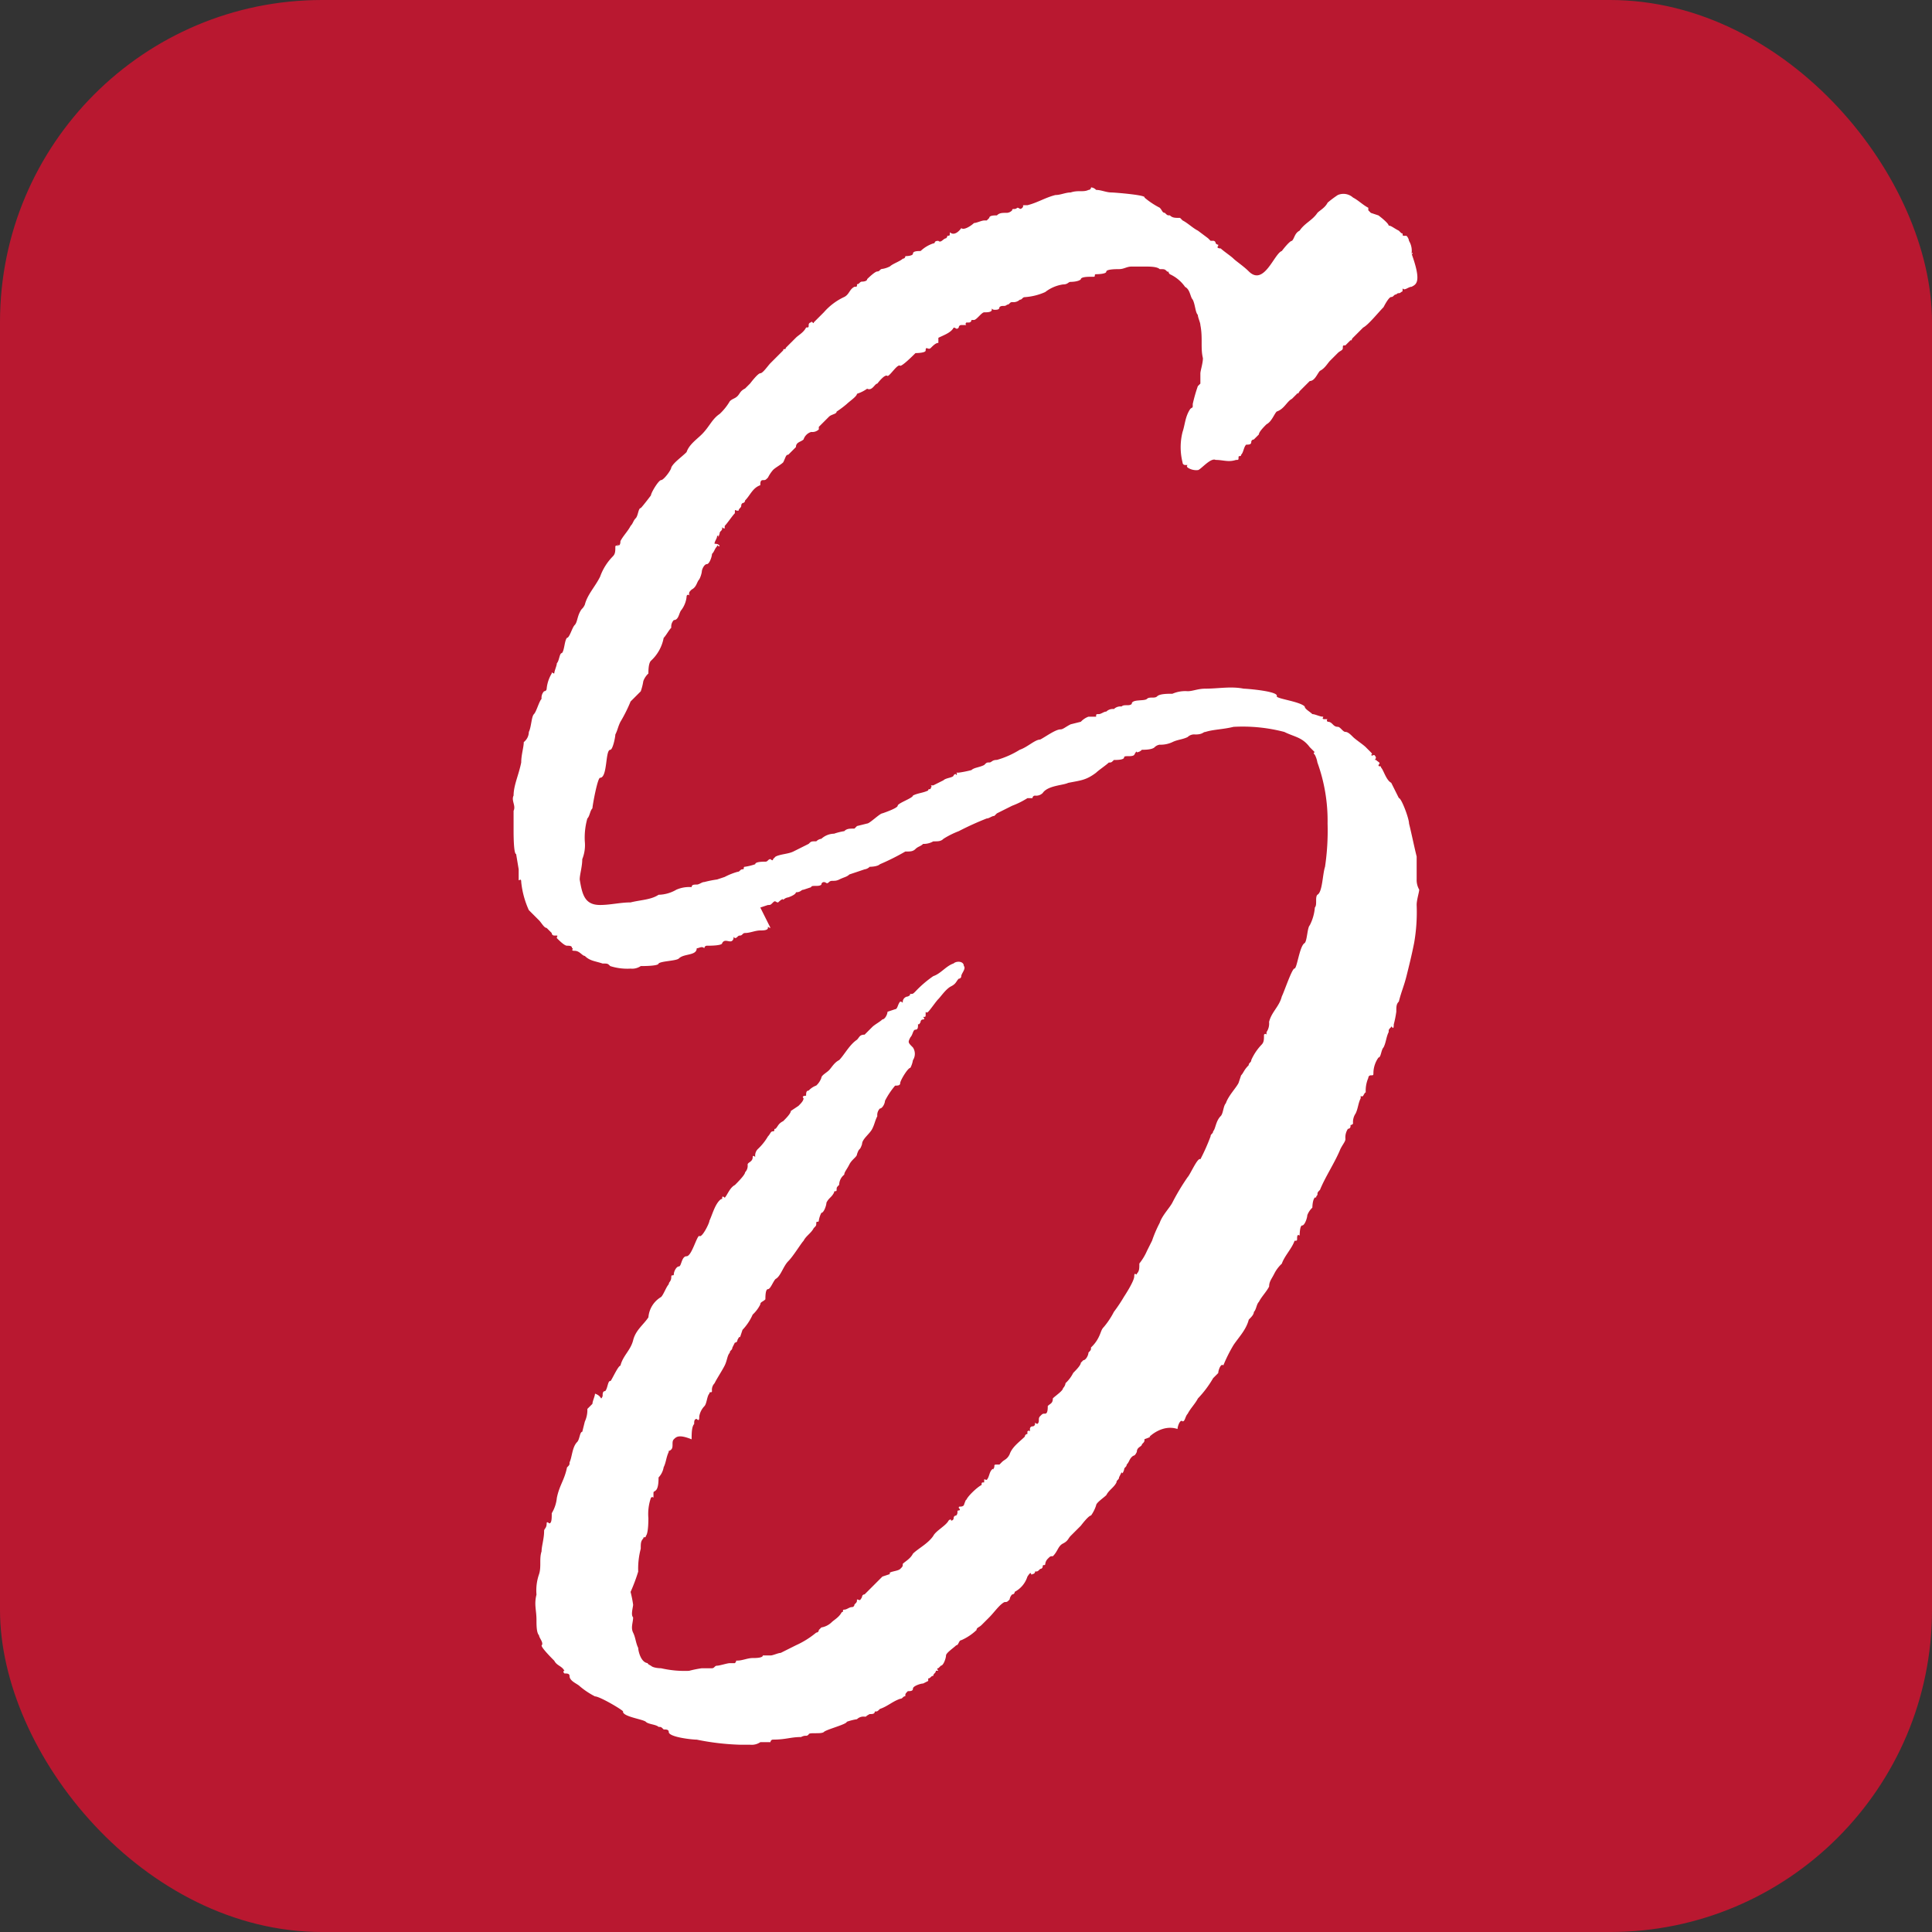
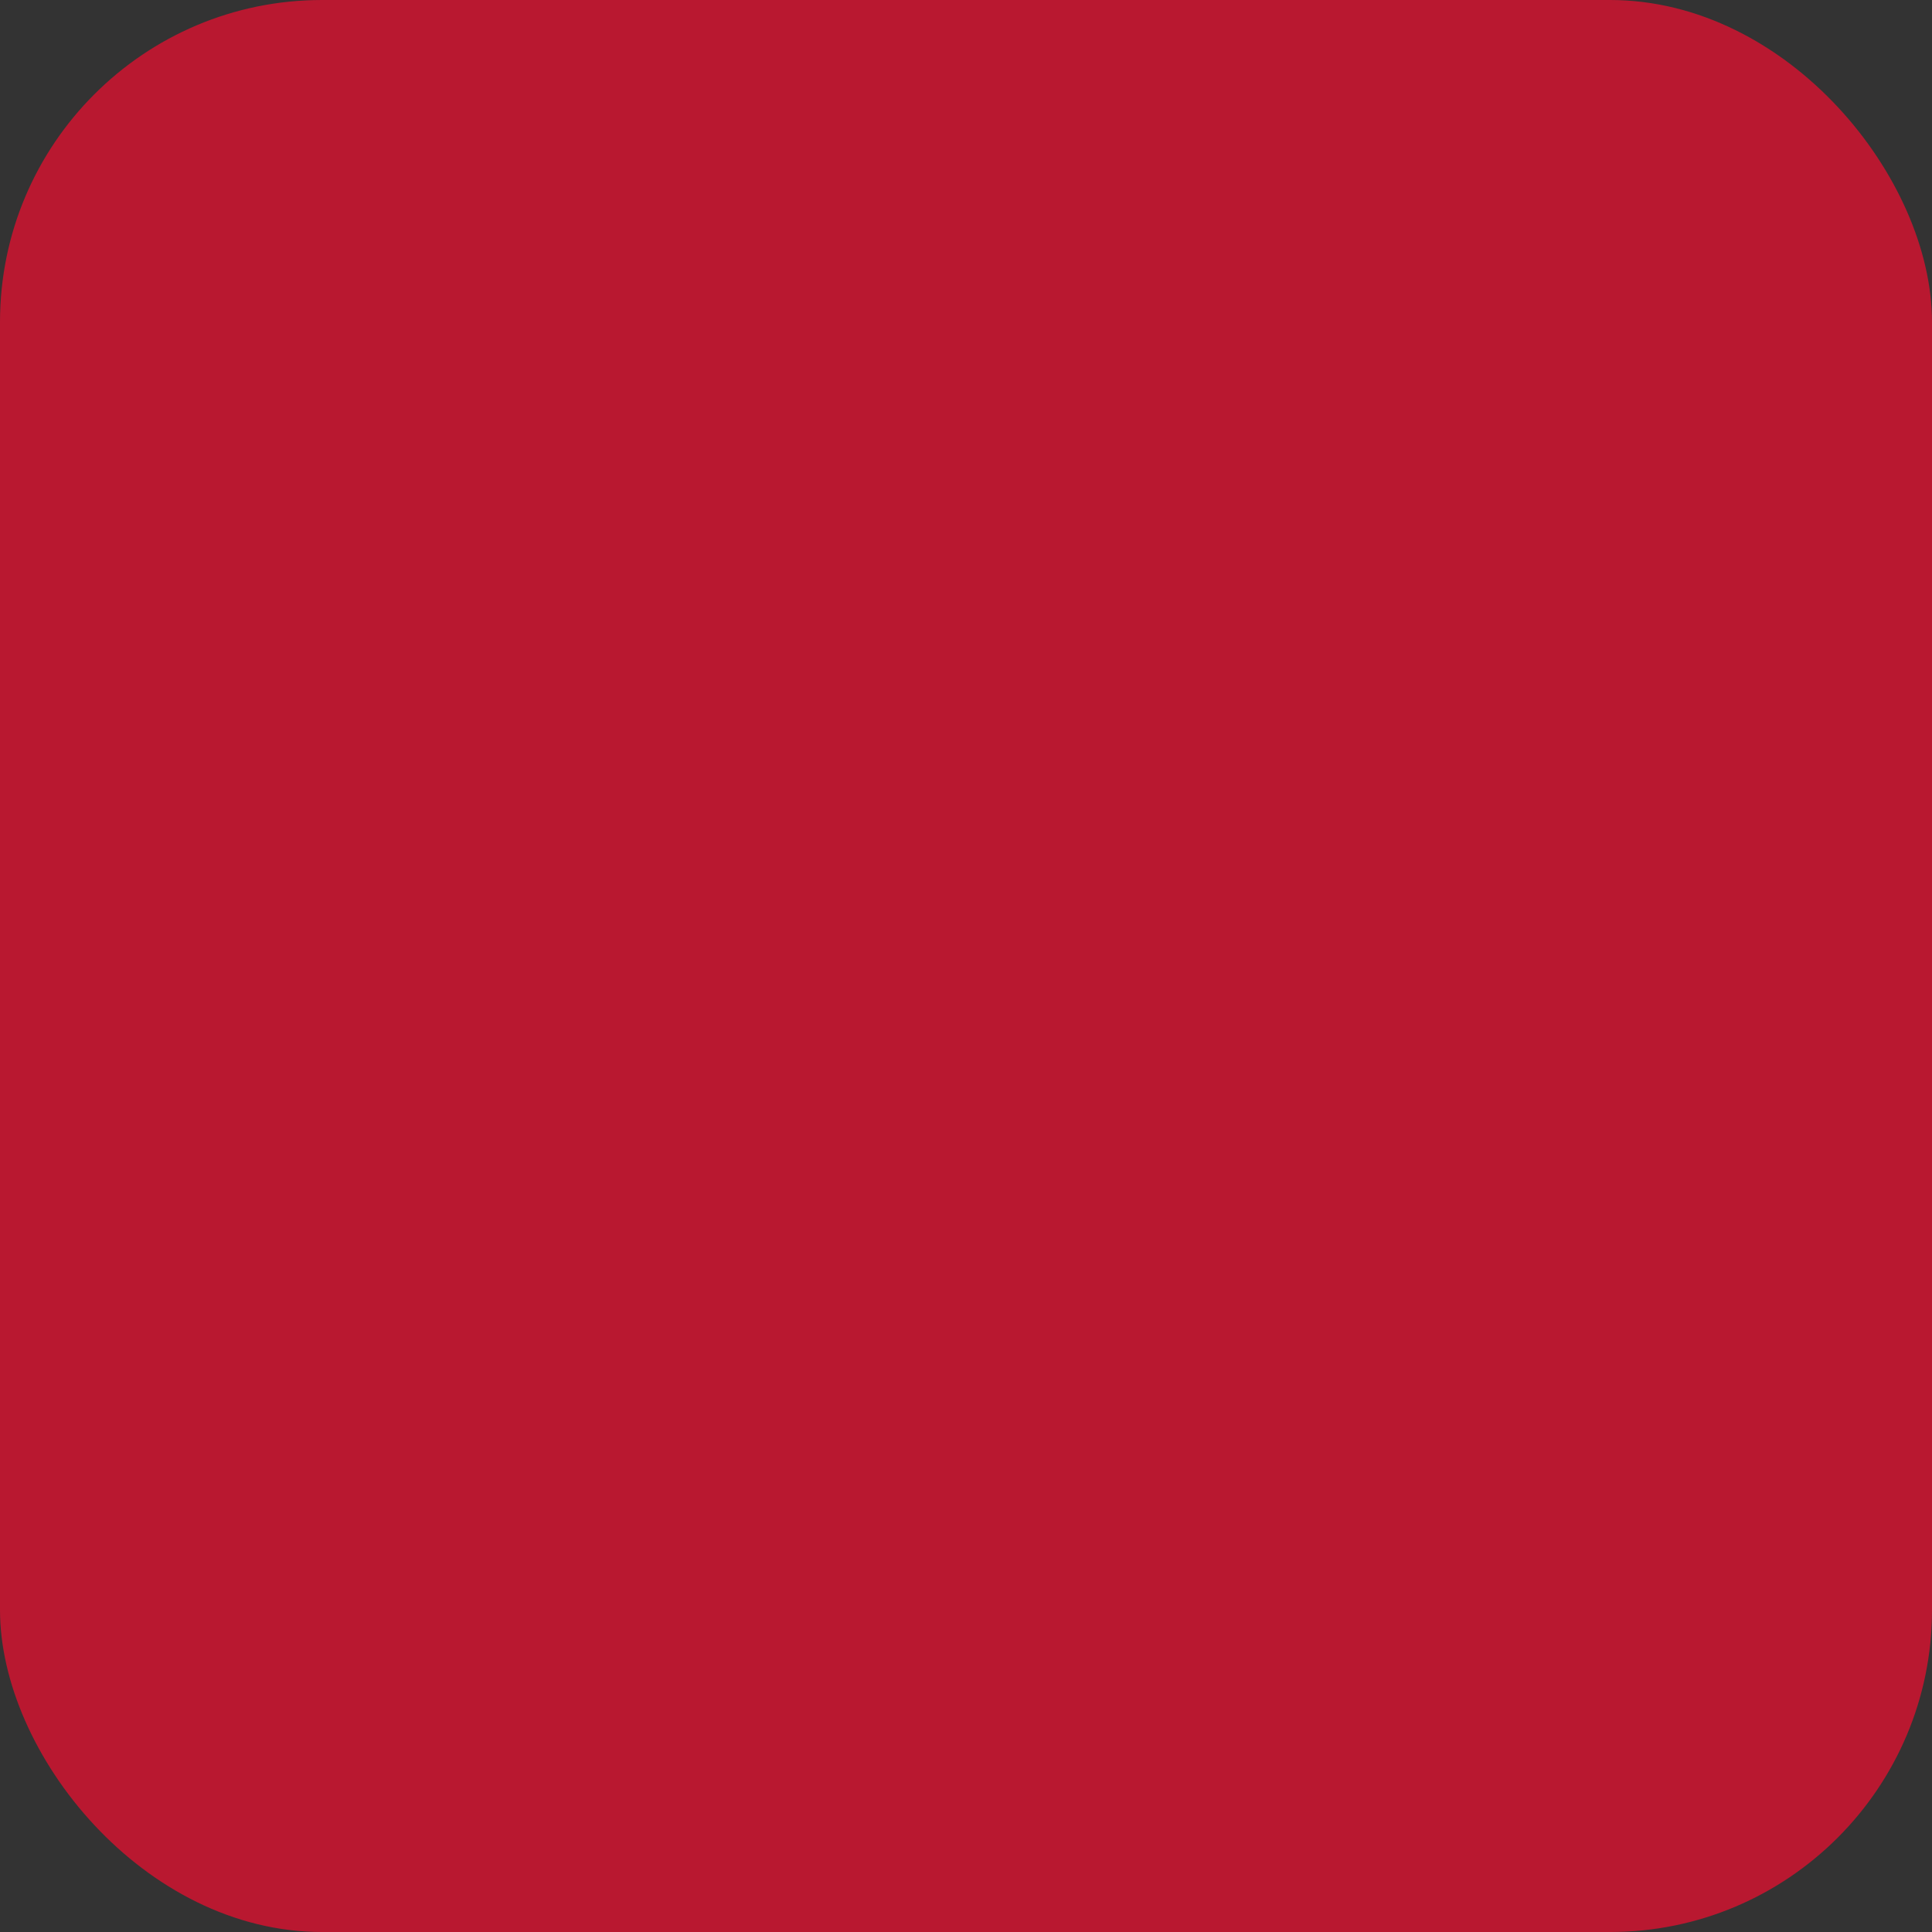
<svg xmlns="http://www.w3.org/2000/svg" width="300" height="300" viewBox="0 0 300 300">
  <rect x="0" y="0" width="300" height="300" fill="#333333" stroke="none" />
  <g id="favicon_styleandme" transform="translate(-3746 9672)">
    <g id="Groupe_2212" data-name="Groupe 2212" transform="translate(415)">
      <rect id="Rectangle_284" data-name="Rectangle 284" width="300" height="300" rx="50" transform="translate(3331 -9672)" fill="#b91830" />
    </g>
-     <path id="Tracé_260" data-name="Tracé 260" d="M141.014,32.3c-.395,0-.79.395-1.185.395-.395-.395,0,.395-.395.395-.395.395-.395,0-.79.395-.395,0-.395.4-.79.4s-1.185,1.58-1.185,1.58c-.79.79-2.37,2.765-3.16,3.16l-1.58,1.58c-.395.4,0,.4-.395.4l-.79.79c-.395,0-.395,0-.395.4s-.395.395-.79.79l-1.185,1.185c-.395.395-.79,1.185-1.58,1.58-.395.395-.79,1.58-1.58,1.58l-1.58,1.58c-.395.79-.395,0-.395.395l-.79.79c-.79.4-1.185,1.58-2.37,1.975-.395.4-.79,1.58-1.58,1.975-.395.395-1.185,1.185-1.185,1.58l-.79.79a.387.387,0,0,0-.395.395c0,.4-.395.4-.79.4-.395.395-.395,1.185-.79,1.58,0,.395-.395,0-.395.395s0,.395-.395.395c-1.185.395-1.975,0-3.16,0-.79-.395-2.37,1.58-2.765,1.58a2.375,2.375,0,0,1-1.58-.395c-.395-.395.395-.395-.395-.395a.387.387,0,0,1-.395-.395,9.628,9.628,0,0,1,0-4.74c.395-1.185.395-2.37,1.185-3.555.395-.395.395,0,.395-.79a25.171,25.171,0,0,1,.79-2.765l.395-.395v-1.58c0-.4.395-1.58.395-2.37-.395-1.58,0-3.16-.395-5.135,0-.395-.395-1.185-.395-1.58-.395-.395-.395-1.58-.79-2.37-.395-.395-.395-1.58-1.185-1.975a5.806,5.806,0,0,0-2.37-1.975c-.395-.395,0-.395-.395-.395-.4-.395-.4-.395-1.185-.395-.395-.4-1.58-.4-2.37-.4H97.566c-.79,0-1.185.4-1.975.4-.395,0-1.975,0-1.975.395s-1.58.395-1.58.395c-.395,0,0,.395-.395.395h-.395c-.4,0-1.58,0-1.58.395-.395.4-1.58.4-1.58.4-.395,0-.395.395-1.185.395a5.9,5.9,0,0,0-2.765,1.185,9.3,9.3,0,0,1-3.16.79c-.395,0-.395.4-.79.4A1.451,1.451,0,0,1,79,34.674c-.395,0-.395.4-.79.4-.395.395-.79,0-1.185.395,0,.4-.395.4-.79.4s-.395-.4-.395,0-.79.395-1.185.395-1.185,1.185-1.58,1.185h-.395a.387.387,0,0,1-.395.395h-.395c-.395.395.395.395-.395.395H71.1a.387.387,0,0,0-.395.4c-.395.395-.395,0-.79,0-.395.79-1.58,1.185-2.37,1.58v.79c-.395,0-.79.395-1.185.79s-.79-.4-.79.395c0,.4-1.58.4-1.58.4-.395.395-1.975,1.975-2.37,1.975-.395-.395-1.58,1.58-1.975,1.58-.395-.395-1.58,1.185-1.58,1.185-.395,0-.79,1.185-1.58.79a5.79,5.79,0,0,1-1.58.79c0,.395-1.185,1.185-1.58,1.58a15.75,15.75,0,0,1-1.58,1.185c0,.4-.79.4-1.185.79l-1.58,1.58v.395a1.451,1.451,0,0,1-1.185.395A1.781,1.781,0,0,0,46.613,56c-.395.395-1.185.395-1.185,1.185l-1.185,1.185c-.395,0-.395.4-.79,1.185-.395.395-1.185.79-1.58,1.185a5.683,5.683,0,0,0-.79,1.185c-.395.395-.395.395-.79.395s-.395.395-.395.79c-1.185.395-1.58,1.58-2.37,2.37a.387.387,0,0,1-.395.395c-.395.395,0,.395-.395.79s0,.395-.395.395-.395-.395-.395.395c-.395.395-1.185,1.58-1.58,1.975v.395c-.395,0-.395-.395-.395,0s-.395.395-.395.79c-.395,1.185,0,0-.395.4,0,.395-.395.79-.395,1.185.79,0,.79.395.79.395-.395,0-.395-.395-.395,0-.395.395-.395.79-.79,1.185,0,.4-.395,1.58-.79,1.58s-.79.79-.79,1.185a3.979,3.979,0,0,1-.395,1.185c-.395.395-.395,1.185-1.185,1.58-.395.395-.395.395-.395.79.395.395-.395-.395-.395.395a4.17,4.17,0,0,1-.79,1.975c-.395.4-.395,1.58-1.185,1.58a1.451,1.451,0,0,0-.395,1.185c-.395.395-.79,1.185-1.185,1.58a6.413,6.413,0,0,1-1.975,3.555c-.395.395-.395,1.58-.395,1.975a3.037,3.037,0,0,0-.79,1.185,8.96,8.96,0,0,1-.395,1.58l-1.58,1.58a23.451,23.451,0,0,1-1.58,3.16c-.395.79-.395,1.185-.79,1.975,0,.395-.395,2.37-.79,2.37-.79,0-.395,4.345-1.58,4.345-.395,0-1.185,4.345-1.185,4.74-.395.395-.395,1.185-.79,1.58a10.935,10.935,0,0,0-.395,3.555,5.857,5.857,0,0,1-.395,2.765c0,1.185-.395,2.37-.395,3.16.395,2.37.79,3.95,3.16,3.95,1.58,0,3.16-.4,4.74-.4,1.58-.395,3.16-.395,4.345-1.185a5.709,5.709,0,0,0,2.765-.79,5.009,5.009,0,0,1,2.37-.4c0-.395.395-.395.79-.395s.79-.395,1.185-.395a17.107,17.107,0,0,1,1.975-.395l1.185-.395a10.137,10.137,0,0,1,1.975-.79c.395,0,.395-.395.79-.395s0-.395.395-.395a8.96,8.96,0,0,0,1.58-.395c0-.395,1.185-.395,1.58-.395s.395-.395.79-.395c0,0,.395.395.395,0l.395-.395c.79-.395,1.975-.395,2.765-.79l2.37-1.185c.395-.395.395-.395,1.185-.395a1.379,1.379,0,0,1,.79-.395,3.017,3.017,0,0,1,1.975-.79,8.96,8.96,0,0,1,1.58-.395c.395-.395.79-.395,1.58-.395l.395-.395,1.58-.395c.395,0,1.975-1.58,2.37-1.58,0,0,2.37-.79,2.37-1.185s2.37-1.185,2.37-1.58c.79-.395,1.58-.395,2.37-.79,0-.395.395,0,.395-.395.395-.395-.395-.395.395-.395l1.58-.79c.395-.395,1.58-.395,1.58-.79.395-.395.395,0,.395,0,.395-.395-.395-.395.395-.395a17.106,17.106,0,0,0,1.975-.395c.395-.395,1.185-.395,1.975-.79.395-.395.395-.395.79-.395s.395-.395,1.185-.395a14.03,14.03,0,0,0,3.555-1.58c1.185-.395,2.37-1.58,3.16-1.58.79-.395,2.37-1.58,3.16-1.58.395,0,.79-.395,1.58-.79l1.58-.395a3.037,3.037,0,0,1,1.185-.79h1.185c0-.395,0-.395.395-.395s.79-.395,1.185-.395a1.451,1.451,0,0,1,1.185-.395,1.451,1.451,0,0,1,1.185-.395c.395-.395,1.185,0,1.58-.395,0-.79,1.975-.395,2.37-.79s1.185,0,1.58-.395,1.58-.4,2.37-.4a5.01,5.01,0,0,1,2.37-.395c.79,0,1.58-.395,2.765-.395,1.975,0,3.95-.395,5.925,0,.395,0,5.53.395,5.135,1.185,0,.395,3.555.79,4.345,1.58,0,.395.79.79,1.185,1.185.395,0,1.185.395,1.58.395s-.395.395.395.395,0,0,.395.395c.79,0,.79.79,1.58.79.4,0,.79.79,1.185.79s.79.395,1.185.79,1.58,1.185,1.975,1.58l.79.79c.4.395,0,.395,0,.395.4.395.4-.395.79.395,0,.395-.395.395,0,.395.395.395.79.395.395.79,0,.395.4,0,.4.395.395.395.79,1.975,1.58,2.37l.395.79.79,1.58c.395,0,1.58,3.16,1.58,3.95.395,1.58.79,3.555,1.185,5.135v3.555a2.986,2.986,0,0,0,.395,1.58c0,.4-.395,1.58-.395,2.37a27.977,27.977,0,0,1-.395,5.925c-.395,1.975-.79,3.555-1.185,5.135s-.79,2.37-1.185,3.95c-.395.395-.395.79-.395,1.58a17.107,17.107,0,0,1-.395,1.975c0,1.185-.395,0-.395.395-.395.395-.395.395-.395.79-.395.79-.395,1.58-.79,2.37-.395.4-.395,1.58-.79,1.58a4.235,4.235,0,0,0-.79,2.37c0,.395,0,.395-.395.395a.387.387,0,0,0-.395.4,5.01,5.01,0,0,0-.395,2.37c0-.395-.395.395-.395.395-.395.395-.395-.395-.395.395-.4.79-.4,1.58-.79,2.37a2.375,2.375,0,0,0-.395,1.58c-.395.4-.395,0-.395.4a.387.387,0,0,1-.395.395,2.375,2.375,0,0,0-.395,1.58c0,.4-.395.79-.79,1.58-.79,1.975-2.37,4.345-3.16,6.32-.395.4-.395.4-.395.79-.395.395,0,.395-.395.395-.395.395-.395,1.58-.395,1.58a3.037,3.037,0,0,0-.79,1.185c0,.395-.395,1.58-.79,1.58s-.395,1.58-.395,1.58-.395-.395-.395.395c0,.4,0,.4-.395.4-.395,1.185-1.58,2.37-1.975,3.555a5.451,5.451,0,0,0-1.185,1.58c-.395.79-.79,1.185-.79,1.975-.395.79-1.185,1.58-1.58,2.37-.395.395-.395,1.185-.79,1.58,0,.395-.395.79-.79,1.185-.395,1.58-1.58,2.765-2.37,3.95a23.286,23.286,0,0,0-1.58,3.16c-.395-.395-.79.79-.79,1.185l-.79.79a16.481,16.481,0,0,1-2.37,3.16c-.395.79-1.185,1.58-1.58,2.37-.395.395-.395,1.185-.79,1.185-.395-.395-.79.79-.79,1.185-2.37-.79-4.345,1.185-4.345,1.185.395,0-.79.395-.79.395,0,.395,0,.395-.395.79,0,.395-.79.395-.79,1.185-.395.79-.395.4-.79.79s-.395.79-.79,1.185c0,.395-.395.395-.395.79-.395,1.185-.395,0-.395.395l-.395.79c0,.395-.395.395-.395.79-.395.79-1.185,1.185-1.58,1.975-.395.395-1.58,1.185-1.58,1.58a5.791,5.791,0,0,1-.79,1.58c-.395,0-1.58,1.58-1.58,1.58l-1.58,1.58c-.395.395-.395.79-1.185,1.185s-.79,1.185-1.58,1.975c-.395,0-.395,0-.79.395a1.379,1.379,0,0,0-.395.79c0,.395-.395,0-.395.395a.387.387,0,0,1-.395.395c-.395.4-.395.4-.79.4a.387.387,0,0,1-.4.395c-.395.395,0-.79-.79.395a4.045,4.045,0,0,1-1.975,2.37.387.387,0,0,1-.395.4,1.379,1.379,0,0,0-.395.79c-.395.395-.395.395-.79.395-.79.395-1.58,1.58-2.37,2.37l-1.185,1.185c-.395.4-.79.4-.79.79a8.264,8.264,0,0,1-2.37,1.58c-.395,0-.395.79-.79.79-.395.4-1.58,1.185-1.58,1.58s-.395,1.58-.79,1.58l-.395.395c-.395,0,0,.4,0,.4h-.395c0,.395-.395.395-.395.79-.395,0-.395.395-.79.395v.395l-.79.4c-.395,0-1.58.395-1.58.79s-.395.395-.79.395c-.395.4-.395.4-.395.79-.395,0-.395.395-.79.395-1.185.395-1.975,1.185-3.16,1.58-.395.395-.395.395-.79.395,0,.4-.395.4-.79.4-.79.4-.395.4-.79.4a1.451,1.451,0,0,0-1.185.395,8.96,8.96,0,0,0-1.58.4c0,.395-3.16,1.185-3.555,1.58s-2.37,0-2.37.395c-.395.395-.395,0-1.185.395-1.58,0-2.37.4-4.345.4a.387.387,0,0,0-.395.395H39.9a2.374,2.374,0,0,1-1.58.4h-1.58a38.921,38.921,0,0,1-6.715-.79c-.79,0-4.345-.4-4.345-1.185,0-.395-.395-.395-.79-.395-.395-.395-.395-.395-.79-.395-.395-.395-1.58-.395-1.975-.79s-3.555-.79-3.555-1.58c.395,0-3.555-2.37-4.345-2.37a12.293,12.293,0,0,1-2.37-1.58c-.395-.4-1.58-.79-1.58-1.58,0-.4-.395-.4-.79-.4-.395-.395,0-.395,0-.395-.395-.79-1.185-.79-1.58-1.58-.395-.395-1.975-1.975-1.975-2.37.395-.395-.395-1.185-.395-1.58-.395-.395-.395-1.58-.395-2.37,0-1.58-.395-2.37,0-3.95a7.7,7.7,0,0,1,.395-3.16c.395-1.185,0-2.37.395-3.555,0-.79.395-1.975.395-3.16,0-.4.395-.4.395-1.185,0-.395.395,0,.395,0,.395,0,.395-.79.395-1.58a5.614,5.614,0,0,0,.79-2.37c.395-1.975,1.185-2.765,1.58-4.74.395-.395.395-.395.395-.79.395-.79.395-2.37,1.185-3.16.395-.4.395-1.58.79-1.58l.395-1.58a4.294,4.294,0,0,0,.395-1.975l.79-.79c0-.4.395-1.185.395-1.58,1.185.395.79,1.185,1.185.395,0-.395,0-.79.395-.79.395-.395.395-1.58.79-1.58,0,.395,1.185-2.37,1.58-2.37.395-1.58,1.58-2.37,1.975-3.95s1.58-2.37,2.37-3.555a4.028,4.028,0,0,1,1.975-3.16c.395-.395.79-1.58,1.185-1.975,0-.395.395-.395.395-1.185,0-.4.395,0,.395-.4s.395-1.185.79-1.185.395-1.58,1.185-1.58,1.58-3.16,1.975-3.16c.395.395,1.58-1.975,1.58-2.37.395-.79.79-2.37,1.58-3.16.395-.395.395,0,.395-.395s.395,0,.395,0c.395-.4.79-1.58,1.58-1.975.395-.4,1.58-1.58,1.58-1.975a1.451,1.451,0,0,0,.395-1.185c0-.395.79-.395.79-1.185,0-.395.395,0,.395,0A1.451,1.451,0,0,1,39.5,166.2a8.615,8.615,0,0,0,1.58-1.975c.395-.395.395-.79.79-.79s0-.395.395-.395c.395-.395.395-.79,1.185-1.185.395-.395,1.185-1.185,1.185-1.58l1.185-.79c.395-.4.79-.79.79-1.185-.395-.395.395-.395.395-.395,0-.4,0-.79.395-.79a3.037,3.037,0,0,1,1.185-.79,3.037,3.037,0,0,0,.79-1.185c0-.395.79-.79,1.185-1.185s.79-1.185,1.58-1.58c.79-.79,1.58-2.37,2.765-3.16.395-.395.395-.79,1.185-.79l1.185-1.185c.395-.395,1.185-.79,1.58-1.185.395,0,.79-.79.79-1.185l1.185-.395c.395,0,.395-.79.79-1.185.395,0,.395.395.395,0a.85.85,0,0,1,.79-.79c.79-.395,0-.395.395-.395s.395,0,.79-.395a17.175,17.175,0,0,1,2.765-2.37c1.185-.4,1.975-1.58,3.16-1.975.395-.395,1.58-.395,1.58.395.395.4-.395,1.185-.395,1.58a.387.387,0,0,1-.395.395c-.395.4-.395.79-1.185,1.185s-1.58,1.58-1.975,1.975-1.185,1.58-1.58,1.975-.395-.395-.395.4c0,.4,0,.4-.395.4,0,0,.395.395,0,.395a.387.387,0,0,0-.395.4c-.395.79-.395,0-.395.395s0,.79-.395.79-.395.79-.79,1.185c-.395.79-.395.79.395,1.58a1.794,1.794,0,0,1,0,1.975,3.978,3.978,0,0,1-.395,1.185c-.395,0-1.58,1.975-1.58,2.37s-.395.395-.79.395a12.292,12.292,0,0,0-1.58,2.37c0,.4-.395,1.185-.79,1.185a1.451,1.451,0,0,0-.395,1.185c-.395.79-.395,1.185-.79,1.975s-1.58,1.58-1.58,2.37c-.395,1.185-.395.4-.79,1.58,0,.4-.79.79-1.185,1.58s-.79,1.185-.79,1.58a2.052,2.052,0,0,0-.79,1.58c-.395.395-.395.395-.395.79s-.395,0-.395.4c-.395.79-.79.79-1.185,1.58,0,.4-.395,1.58-.79,1.58a3.979,3.979,0,0,0-.395,1.185c0,.395-.395,0-.395.395s0,.4-.395.79c-.395.79-1.185,1.185-1.58,1.975-.395.395-1.58,2.37-2.37,3.16s-1.185,2.37-1.975,2.765c-.395.4-.79,1.58-1.185,1.58s-.395,1.185-.395,1.58c-.395.395-.79.395-.79.79a5.451,5.451,0,0,1-1.185,1.58,8.263,8.263,0,0,1-1.58,2.37l-.395,1.185s0-.395-.395.4a.387.387,0,0,1-.395.395l-.395.79c0,.4-.395.4-.395.79-.395.395-.395,1.185-.79,1.975s-1.185,1.975-1.58,2.765a1.451,1.451,0,0,0-.395,1.185c0,.4-.395,0-.395.4-.395.395-.395,1.58-.79,1.975a3,3,0,0,0-.79,1.58c0,.395,0,.79-.395.395-.395,0-.395.395-.395.79-.395.395-.395,1.58-.395,2.37-1.975-.79-2.37-.395-2.765,0s0,1.185-.395,1.58-.395,0-.395.395c-.395.79-.395,1.58-.79,2.37a2.994,2.994,0,0,1-.79,1.58c0,.395,0,1.58-.395,1.975s-.395,0-.395.79,0,0-.395.395a7.7,7.7,0,0,0-.395,3.16c0,.395,0,2.37-.395,2.765,0,.395-.395,0-.395.395-.395.395-.395.79-.395,1.58a12.184,12.184,0,0,0-.395,3.555,27.214,27.214,0,0,1-1.185,3.16,17.108,17.108,0,0,1,.395,1.975c0,.395-.395,1.58,0,1.975,0,.79-.395,1.58,0,2.37s.395,1.58.79,2.37c0,.4.395,2.37,1.58,2.37-.395,0,.395.395.395.395.395.395,1.58.395,1.58.395a16.2,16.2,0,0,0,4.345.4,17.106,17.106,0,0,1,1.975-.4h1.58c.395,0,.395-.395.79-.395s1.58-.395,1.975-.395h.79c.395-.4,0-.4.395-.4.79,0,1.58-.395,2.37-.395.395,0,1.58,0,1.58-.4h1.185c.395,0,1.185-.395,1.58-.395l2.37-1.185a13.858,13.858,0,0,0,3.16-1.975.387.387,0,0,0,.395-.4l.395-.395a3,3,0,0,0,1.58-.79c.395-.395,1.185-.79,1.58-1.58.395,0,0-.395.395-.395s.79-.395,1.185-.395a.387.387,0,0,0,.395-.395c.395-.395.395-.395.395-.79.395,0,.395.395.79-.395a.387.387,0,0,1,.395-.395l1.185-1.185,1.58-1.58,1.185-.395c-.395-.4,1.185-.4,1.58-.79s.395-.4.395-.79c.395-.395,1.185-.79,1.58-1.58.79-.79,2.37-1.58,3.16-2.765.395-.79,1.975-1.58,2.37-2.37,0,0,.395-.395.395,0a.387.387,0,0,0,.395-.395.387.387,0,0,1,.395-.395c.395-.395,0-.79.395-.79,0,0,.395,0,0-.4,0-.395.395,0,.79-.395,0,0,.395-1.185.395-.79,0-.395,1.58-1.975,2.37-2.37,0-.395,0-.395.395-.395,0-.79,0-.395.395-.395.395-.395.395-1.185.79-1.58s0,.4.395-.4c0-.395,0-.395.395-.395h.395l.395-.4c.4-.395.79-.395,1.185-1.185.395-1.185,1.58-1.975,2.37-2.765a.387.387,0,0,1,.395-.395v-.4c.395-.395.395.4.395-.395a.387.387,0,0,1,.395-.395.387.387,0,0,0,.395-.395c0-.4,0,0,.395,0,.395-.4,0-.79.395-1.185s.395-.395.79-.395.395-.79.395-1.185c.395-.395.79-.395.79-1.185.395-.4,1.58-1.185,1.58-1.58a1.379,1.379,0,0,0,.395-.79,5.452,5.452,0,0,0,1.185-1.58c.395-.4,1.185-1.185,1.185-1.58l.395-.4c.395,0,.79-.79.79-1.185.395-.4.395-.4.395-.79a5.452,5.452,0,0,0,1.185-1.58c.395-.79.395-1.185.79-1.58a12.292,12.292,0,0,0,1.58-2.37,24.191,24.191,0,0,0,1.58-2.37s1.58-2.37,1.58-3.16.395,0,.395-.395c.395-.395.395-.79.395-1.58A8.635,8.635,0,0,0,99.936,182l.79-1.58a19.254,19.254,0,0,1,1.185-2.765c.395-1.185,1.58-2.37,1.975-3.16a34.735,34.735,0,0,1,2.37-3.95c.395-.395,1.58-3.16,1.975-2.765a31.32,31.32,0,0,0,1.58-3.555c0-.395.395-.395.395-.79.395-.395.395-1.58,1.185-2.37.395-.395.395-1.58.79-1.975.395-1.185,1.58-2.37,1.975-3.16l.395-1.185c.395-.395.395-.79,1.185-1.58,0-.4.395-.4.395-.79a8.263,8.263,0,0,1,1.58-2.37c.395-.395.395-.79.395-1.58.395-.395.395.395.395-.395a2.375,2.375,0,0,0,.395-1.58c.395-1.58,1.58-2.37,1.975-3.95.395-.79,1.58-4.345,1.975-4.345s.79-3.555,1.58-3.95c.395-.395.395-2.37.79-2.765a7.323,7.323,0,0,0,.79-2.765c.395-.395,0-1.58.395-1.975.79-.395.79-3.16,1.185-4.345a38.321,38.321,0,0,0,.395-6.715,26.552,26.552,0,0,0-1.58-9.48,3.979,3.979,0,0,0-.395-1.185c-.395-.395,0-.395,0-.395l-.79-.79c-1.185-1.58-2.37-1.58-3.95-2.37a25.587,25.587,0,0,0-7.9-.79c-1.58.4-3.16.4-4.345.79-.395,0-.395.395-1.58.395a1.451,1.451,0,0,0-1.185.395c-.79.395-1.58.395-2.37.79a4.294,4.294,0,0,1-1.975.4,1.379,1.379,0,0,0-.79.395c-.395.395-1.58.395-1.975.395a1.223,1.223,0,0,1-.79.395c0-.395-.395.4-.395.4-.395.395-1.58,0-1.58.395s-1.185.395-1.58.395c-.395.395-.395.395-.79.395-.395.395-1.58,1.185-1.975,1.58-1.58,1.185-2.37,1.185-4.345,1.58-.79.395-3.16.395-3.95,1.58a1.451,1.451,0,0,1-1.185.4.387.387,0,0,0-.395.395h-.79A13.15,13.15,0,0,1,79,112.881l-2.37,1.185-.395.395c-.395,0-.79.395-1.185.395a46.333,46.333,0,0,0-4.345,1.975,13.153,13.153,0,0,0-2.37,1.185c-.395.395-.79.395-1.58.395a2.986,2.986,0,0,1-1.58.395c-.395.395-.79.395-1.185.79s-.79.395-1.58.395a36.54,36.54,0,0,1-3.95,1.975c-.395.395-1.58.395-1.58.395a1.379,1.379,0,0,1-.79.395l-1.185.4-1.185.395c-.395.395-.79.395-1.58.79s-1.185,0-1.58.395-.395,0-.79,0a.387.387,0,0,0-.395.395c-.395.395-1.58,0-1.58.395l-1.185.395c-.395,0-.395.395-1.185.395,0,.395-1.185.79-1.185.79a1.379,1.379,0,0,0-.79.395c0-.395-.79.395-.79.395-.395,0-.395-.395-.79,0s-.395.395-.79.395l-1.185.395,1.58,3.16c-.395,0-.395-.395-.395,0s-.79.4-1.185.4c-.79,0-1.58.395-2.37.395-.395,0-.395.395-.79.395s-.395.395-.79.395c-.395-.395,0,0-.395.395s-1.185-.395-1.58.395c0,.395-1.975.395-2.37.395a.387.387,0,0,0-.395.395c-.395-.395-.79,0-1.185,0,0,1.185-1.975.79-2.765,1.58-.395.395-2.765.395-3.16.79,0,.395-2.37.395-2.765.395a2.375,2.375,0,0,1-1.58.395,8.7,8.7,0,0,1-3.16-.395c-.395-.395-.395-.395-1.185-.395-1.185-.395-1.975-.395-2.765-1.185-.395,0-.79-.79-1.58-.79s0-.395-.395-.395c0-.395-.395-.395-.79-.395s-1.185-.79-1.58-1.185c0-.395.395-.395-.395-.395a.387.387,0,0,1-.395-.395l-.79-.79c-.395,0-.79-.79-1.185-1.185l-1.58-1.58A14,14,0,0,1,2.77,124.73c0-.79-.395,0-.395-.4v-1.58l-.395-2.37c-.395,0-.395-3.16-.395-3.555v-3.16c.395-.79-.395-1.58,0-2.37,0-1.58.79-3.16,1.185-5.135,0-1.185.395-2.37.395-3.16a2.052,2.052,0,0,0,.79-1.58c.395-.79.395-2.37.79-2.765s.79-1.975,1.185-2.37a1.451,1.451,0,0,1,.395-1.185.387.387,0,0,0,.395-.395,5.614,5.614,0,0,1,.79-2.37c0-.395,0,0,.395,0,0-.395.395-1.185.395-1.58.395-.395.395-1.58.79-1.58.395-.395.395-1.975.79-2.37.395,0,.79-1.58,1.185-1.975s.395-1.185.79-1.975.395-.4.79-1.185c.395-1.58,1.58-2.765,2.37-4.345a8.6,8.6,0,0,1,1.975-3.16c.395-.395.395-.79.395-1.58.395-.395.395.4.395-.395,0,.395.395.395.395-.395.395-.79,1.185-1.58,1.58-2.37.395-.395.395-.79.79-1.185s.395-1.58.79-1.58c.395-.4,1.58-1.975,1.58-1.975,0-.395,1.185-2.37,1.58-2.37s1.58-1.58,1.58-1.975c.395-.79,1.58-1.58,2.37-2.37.395-1.185,1.58-1.975,2.37-2.765,1.185-1.185,1.58-2.37,2.765-3.16a8.616,8.616,0,0,0,1.58-1.975c.395-.4.79-.4,1.185-.79s.395-.79,1.185-1.185l.395-.395.395-.395s1.185-1.58,1.58-1.58,1.185-1.185,1.58-1.58l1.185-1.185.79-.79c0-.395.395,0,.395-.395l1.58-1.58c.395-.395,1.185-.79,1.58-1.58.395,0,.395,0,.395-.395a.387.387,0,0,1,.395-.395c0-.395.395.395.395,0l1.58-1.58a9.506,9.506,0,0,1,3.16-2.37c.79-.4.79-1.185,1.58-1.58.395,0,.395,0,.395-.4.395,0,.395-.4.79-.4,0,0,.79,0,.79-.395,0,0,1.185-1.185,1.58-1.185s.395-.395.79-.395a3.978,3.978,0,0,0,1.185-.4c.395-.395,1.58-.79,1.975-1.185a.387.387,0,0,0,.395-.395s1.185,0,1.185-.4.79-.395,1.185-.395a5.261,5.261,0,0,1,1.975-1.185c.395,0,0-.395.79-.395.395.395.79-.395,1.185-.395.395-.395,0-.395.395-.395s0-.79.395-.4c.79.4,1.58-.79,1.58-.79.395.395,1.58-.395,1.975-.79.395,0,1.185-.395,1.58-.395h.395l.395-.395c0-.395.79-.395,1.185-.395.395-.395.79-.395,1.58-.395a1.223,1.223,0,0,0,.79-.395c0-.395.395,0,.79-.395.395,0,.395.395.79,0s-.395-.395.79-.395c1.58-.395,2.765-1.185,4.345-1.58.79,0,1.58-.4,2.37-.4,1.185-.395,1.975,0,2.765-.395a.387.387,0,0,0,.395-.395,1.223,1.223,0,0,1,.79.395c.79,0,1.58.395,2.37.395.395,0,5.53.4,5.135.79a12.292,12.292,0,0,0,2.37,1.58c.395.395.395.79.79.79.395.395.395.395.79.395.395.395.79.395,1.58.395l.395.395c.79.395,1.58,1.185,2.37,1.58l1.58,1.185.395.395h.395a.387.387,0,0,1,.395.395c.395.4.395,0,.395.4-.395.395.395.395.395.395.395.395,1.58,1.185,1.975,1.58s1.58,1.185,2.37,1.975c2.37,2.37,3.95-2.765,5.135-3.16,0,0,1.185-1.58,1.58-1.58.395-.395.395-1.185,1.185-1.58.79-1.185,1.975-1.58,2.765-2.765.395-.4,1.185-.79,1.58-1.58a15.744,15.744,0,0,1,1.58-1.185,2.213,2.213,0,0,1,2.37.395c.79.395,1.58,1.185,2.37,1.58v.395l.395.4,1.185.395s1.58,1.185,1.58,1.58c.395,0,.79.395,1.58.79l.395.395c.395,0,0,.4.395.4h.395a1.379,1.379,0,0,1,.395.79,2.96,2.96,0,0,1,.395,1.975c0,.395.395-.4,0,0C142.594,31.514,141.8,31.909,141.014,32.3Z" transform="translate(3824.165 -9659.765)" fill="#fff" />
  </g>
</svg>